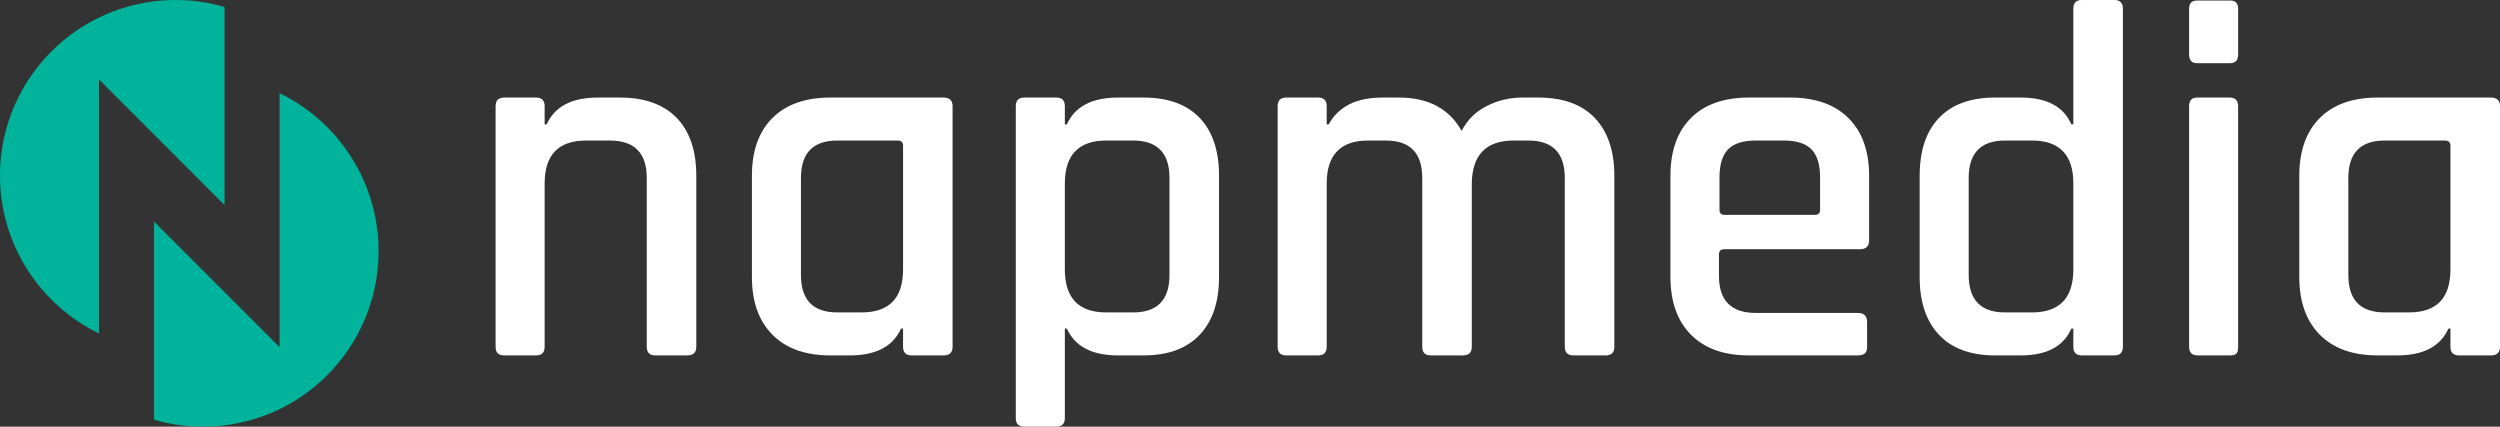
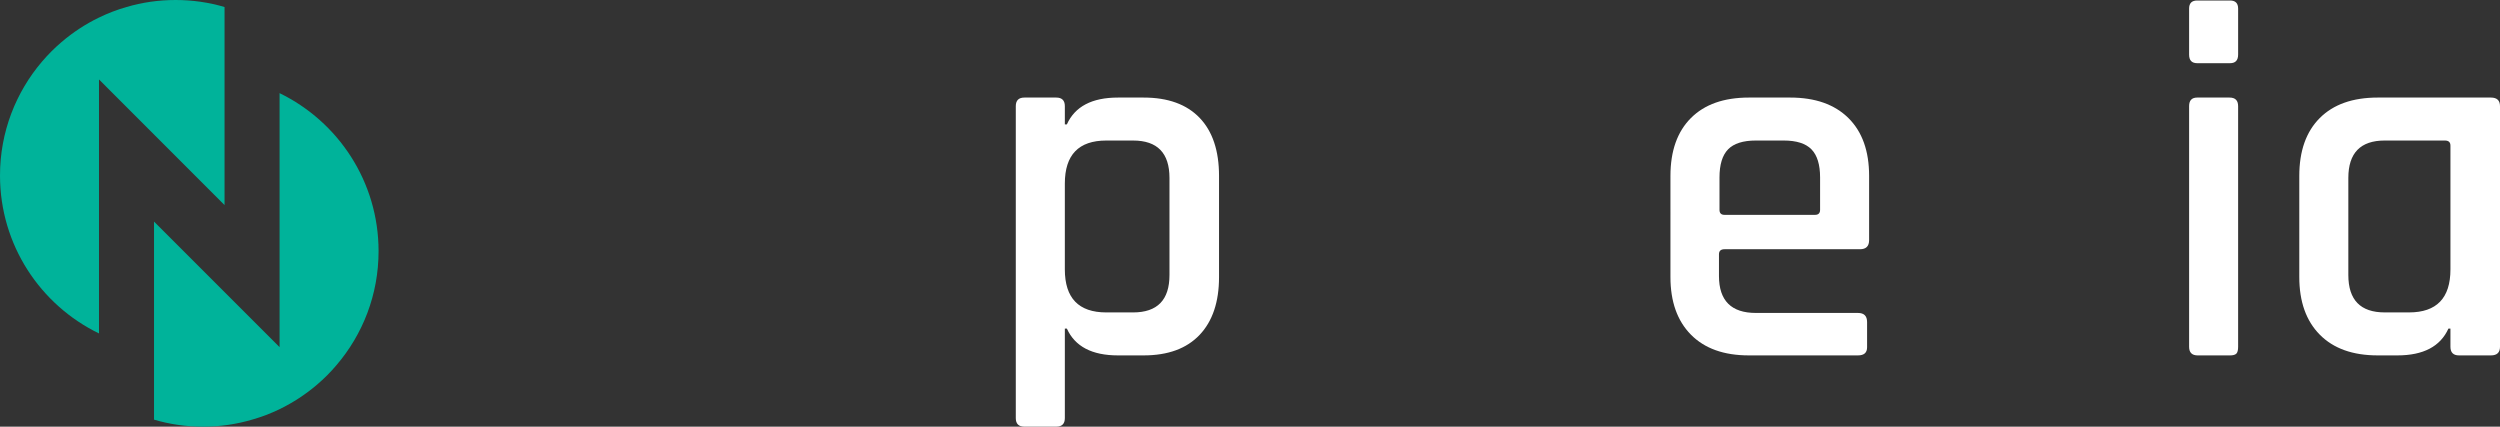
<svg xmlns="http://www.w3.org/2000/svg" version="1.0" id="Layer_1" x="0px" y="0px" width="376.391px" height="64.237px" viewBox="0 0 376.391 64.237" enable-background="new 0 0 376.391 64.237" xml:space="preserve">
  <rect x="0" y="0" width="376.391" height="64.237" fill="#333333" stroke="none" />
  <g>
    <path fill="#00B39A" d="M14.904,11.963v38.238C6.08,45.924,0,36.882,0,26.422C0,19.876,2.393,13.879,6.338,9.26   C7.239,8.203,8.212,7.23,9.27,6.329c1.698-1.45,3.594-2.703,5.635-3.687C16.229,2,17.617,1.461,19.047,1.057   C21.388,0.363,23.874,0,26.432,0c2.558,0,5.034,0.363,7.375,1.057v29.819L14.904,11.963z" />
    <path fill="#00B39A" d="M56.996,37.815c0,6.546-2.382,12.542-6.339,17.162c-0.89,1.056-1.864,2.029-2.921,2.932   c-1.708,1.459-3.604,2.702-5.644,3.696c-1.326,0.643-2.714,1.17-4.143,1.575c-2.34,0.693-4.816,1.056-7.375,1.056   s-5.044-0.362-7.385-1.056V33.36l18.902,18.902V14.024C50.916,18.313,56.996,27.354,56.996,37.815z" />
  </g>
  <g>
-     <path fill="#FFFFFF" d="M80.706,53.507H75.91c-0.862,0-1.294-0.432-1.294-1.296V15.984c0-0.863,0.432-1.295,1.294-1.295h4.795   c0.862,0,1.294,0.432,1.294,1.295v2.74h0.305c1.217-2.69,3.779-4.035,7.687-4.035h3.35c3.701,0,6.545,1.015,8.525,3.045   c1.977,2.029,2.967,4.947,2.967,8.752v25.726c0,0.864-0.458,1.296-1.372,1.296h-4.794c-0.862,0-1.294-0.432-1.294-1.296V26.791   c0-3.754-1.853-5.633-5.556-5.633h-3.579c-4.159,0-6.239,2.158-6.239,6.471v24.583C82,53.076,81.568,53.507,80.706,53.507z" />
-     <path fill="#FFFFFF" d="M127.969,53.507h-2.967c-3.755,0-6.66-1.042-8.714-3.122c-2.054-2.079-3.083-4.971-3.083-8.675V26.486   c0-3.756,1.029-6.66,3.083-8.715c2.054-2.056,4.959-3.082,8.714-3.082h17.049c0.914,0,1.368,0.432,1.368,1.295v36.228   c0,0.864-0.454,1.296-1.368,1.296h-4.794c-0.865,0-1.296-0.432-1.296-1.296v-2.739h-0.303   C134.439,52.163,131.876,53.507,127.969,53.507z M135.961,40.566V21.919c0-0.508-0.278-0.762-0.836-0.762h-9.058   c-3.651,0-5.478,1.879-5.478,5.633v14.615c0,3.757,1.827,5.631,5.478,5.631h3.653C133.879,47.037,135.961,44.878,135.961,40.566z" />
    <path fill="#FFFFFF" d="M159.024,64.237h-4.795c-0.864,0-1.295-0.429-1.295-1.291V15.984c0-0.863,0.431-1.295,1.295-1.295h4.795   c0.862,0,1.295,0.432,1.295,1.295v2.74h0.305c1.217-2.69,3.778-4.035,7.686-4.035h3.881c3.653,0,6.457,1.015,8.413,3.045   c1.951,2.029,2.929,4.947,2.929,8.752V41.71c0,3.755-0.978,6.66-2.929,8.714c-1.956,2.055-4.759,3.083-8.413,3.083h-3.881   c-3.907,0-6.469-1.345-7.686-4.035h-0.305v13.474C160.319,63.808,159.886,64.237,159.024,64.237z M166.558,47.037h4.034   c3.655,0,5.481-1.874,5.481-5.631V26.791c0-3.754-1.826-5.633-5.481-5.633h-4.034c-4.159,0-6.239,2.158-6.239,6.471v12.938   C160.319,44.878,162.399,47.037,166.558,47.037z" />
-     <path fill="#FFFFFF" d="M198.446,53.507h-4.794c-0.862,0-1.294-0.432-1.294-1.296V15.984c0-0.863,0.432-1.295,1.294-1.295h4.794   c0.862,0,1.296,0.432,1.296,1.295v2.74h0.304c1.472-2.69,4.16-4.035,8.067-4.035h2.513c4.415,0,7.561,1.675,9.438,5.024   c0.811-1.626,2.054-2.867,3.729-3.729c1.674-0.863,3.476-1.295,5.404-1.295h2.436c3.701,0,6.532,1.026,8.485,3.082   c1.952,2.055,2.93,4.959,2.93,8.715v25.726c0,0.864-0.432,1.296-1.294,1.296h-4.872c-0.862,0-1.292-0.432-1.292-1.296V26.791   c0-3.754-1.827-5.633-5.479-5.633h-2.207c-4.212,0-6.317,2.209-6.317,6.624v24.43c0,0.864-0.459,1.296-1.368,1.296h-4.798   c-0.862,0-1.292-0.432-1.292-1.296V26.791c0-3.754-1.827-5.633-5.48-5.633h-2.665c-4.161,0-6.24,2.158-6.24,6.471v24.583   C199.742,53.076,199.308,53.507,198.446,53.507z" />
    <path fill="#FFFFFF" d="M279.734,53.507h-16.44c-3.756,0-6.66-1.042-8.715-3.122c-2.054-2.079-3.082-4.971-3.082-8.675V26.486   c0-3.756,1.028-6.66,3.082-8.715c2.055-2.056,4.959-3.082,8.715-3.082h6.24c3.755,0,6.671,1.026,8.754,3.082   c2.079,2.055,3.119,4.959,3.119,8.715v9.665c0,0.914-0.456,1.372-1.37,1.372H259.64c-0.559,0-0.838,0.254-0.838,0.762v3.272   c0,3.704,1.854,5.558,5.555,5.558h15.377c0.913,0,1.368,0.455,1.368,1.368v3.807C281.102,53.1,280.647,53.507,279.734,53.507z    M259.64,32.348h13.624c0.506,0,0.762-0.254,0.762-0.762v-4.872c0-1.927-0.433-3.336-1.295-4.225   c-0.865-0.887-2.258-1.332-4.186-1.332h-4.188c-1.926,0-3.324,0.445-4.187,1.332c-0.861,0.889-1.29,2.298-1.29,4.225v4.872   C258.88,32.094,259.132,32.348,259.64,32.348z" />
-     <path fill="#FFFFFF" d="M304.242,53.507h-3.883c-3.653,0-6.457-1.028-8.411-3.083c-1.953-2.054-2.93-4.959-2.93-8.714V26.486   c0-3.805,0.977-6.723,2.93-8.752c1.954-2.03,4.758-3.045,8.411-3.045h3.883c3.905,0,6.44,1.345,7.611,4.035h0.303V1.294   c0-0.862,0.431-1.294,1.293-1.294h4.871c0.861,0,1.295,0.432,1.295,1.294v50.917c0,0.864-0.434,1.296-1.295,1.296h-4.871   c-0.862,0-1.293-0.432-1.293-1.296v-2.739h-0.303C310.682,52.163,308.147,53.507,304.242,53.507z M312.156,40.566V27.628   c0-4.313-2.082-6.471-6.241-6.471h-4.035c-3.65,0-5.479,1.879-5.479,5.633v14.615c0,3.757,1.828,5.631,5.479,5.631h4.035   C310.074,47.037,312.156,44.878,312.156,40.566z" />
    <path fill="#FFFFFF" d="M329.584,8.22V1.294c0-0.811,0.403-1.218,1.218-1.218h4.946c0.811,0,1.216,0.407,1.216,1.218V8.22   c0,0.864-0.405,1.293-1.216,1.293h-4.946C329.988,9.513,329.584,9.084,329.584,8.22z M329.584,52.211V15.984   c0-0.863,0.403-1.295,1.218-1.295h4.872c0.861,0,1.29,0.432,1.29,1.295v36.228c0,0.512-0.089,0.851-0.265,1.029   c-0.18,0.178-0.495,0.267-0.951,0.267h-4.872C330.014,53.507,329.584,53.076,329.584,52.211z" />
    <path fill="#FFFFFF" d="M360.942,53.507h-2.97c-3.755,0-6.661-1.042-8.716-3.122c-2.054-2.079-3.083-4.971-3.083-8.675V26.486   c0-3.756,1.029-6.66,3.083-8.715c2.055-2.056,4.961-3.082,8.716-3.082h17.047c0.914,0,1.372,0.432,1.372,1.295v36.228   c0,0.864-0.458,1.296-1.372,1.296h-4.794c-0.862,0-1.296-0.432-1.296-1.296v-2.739h-0.303   C367.408,52.163,364.847,53.507,360.942,53.507z M368.929,40.566V21.919c0-0.508-0.277-0.762-0.834-0.762h-9.058   c-3.653,0-5.48,1.879-5.48,5.633v14.615c0,3.757,1.827,5.631,5.48,5.631h3.653C366.851,47.037,368.929,44.878,368.929,40.566z" />
  </g>
</svg>